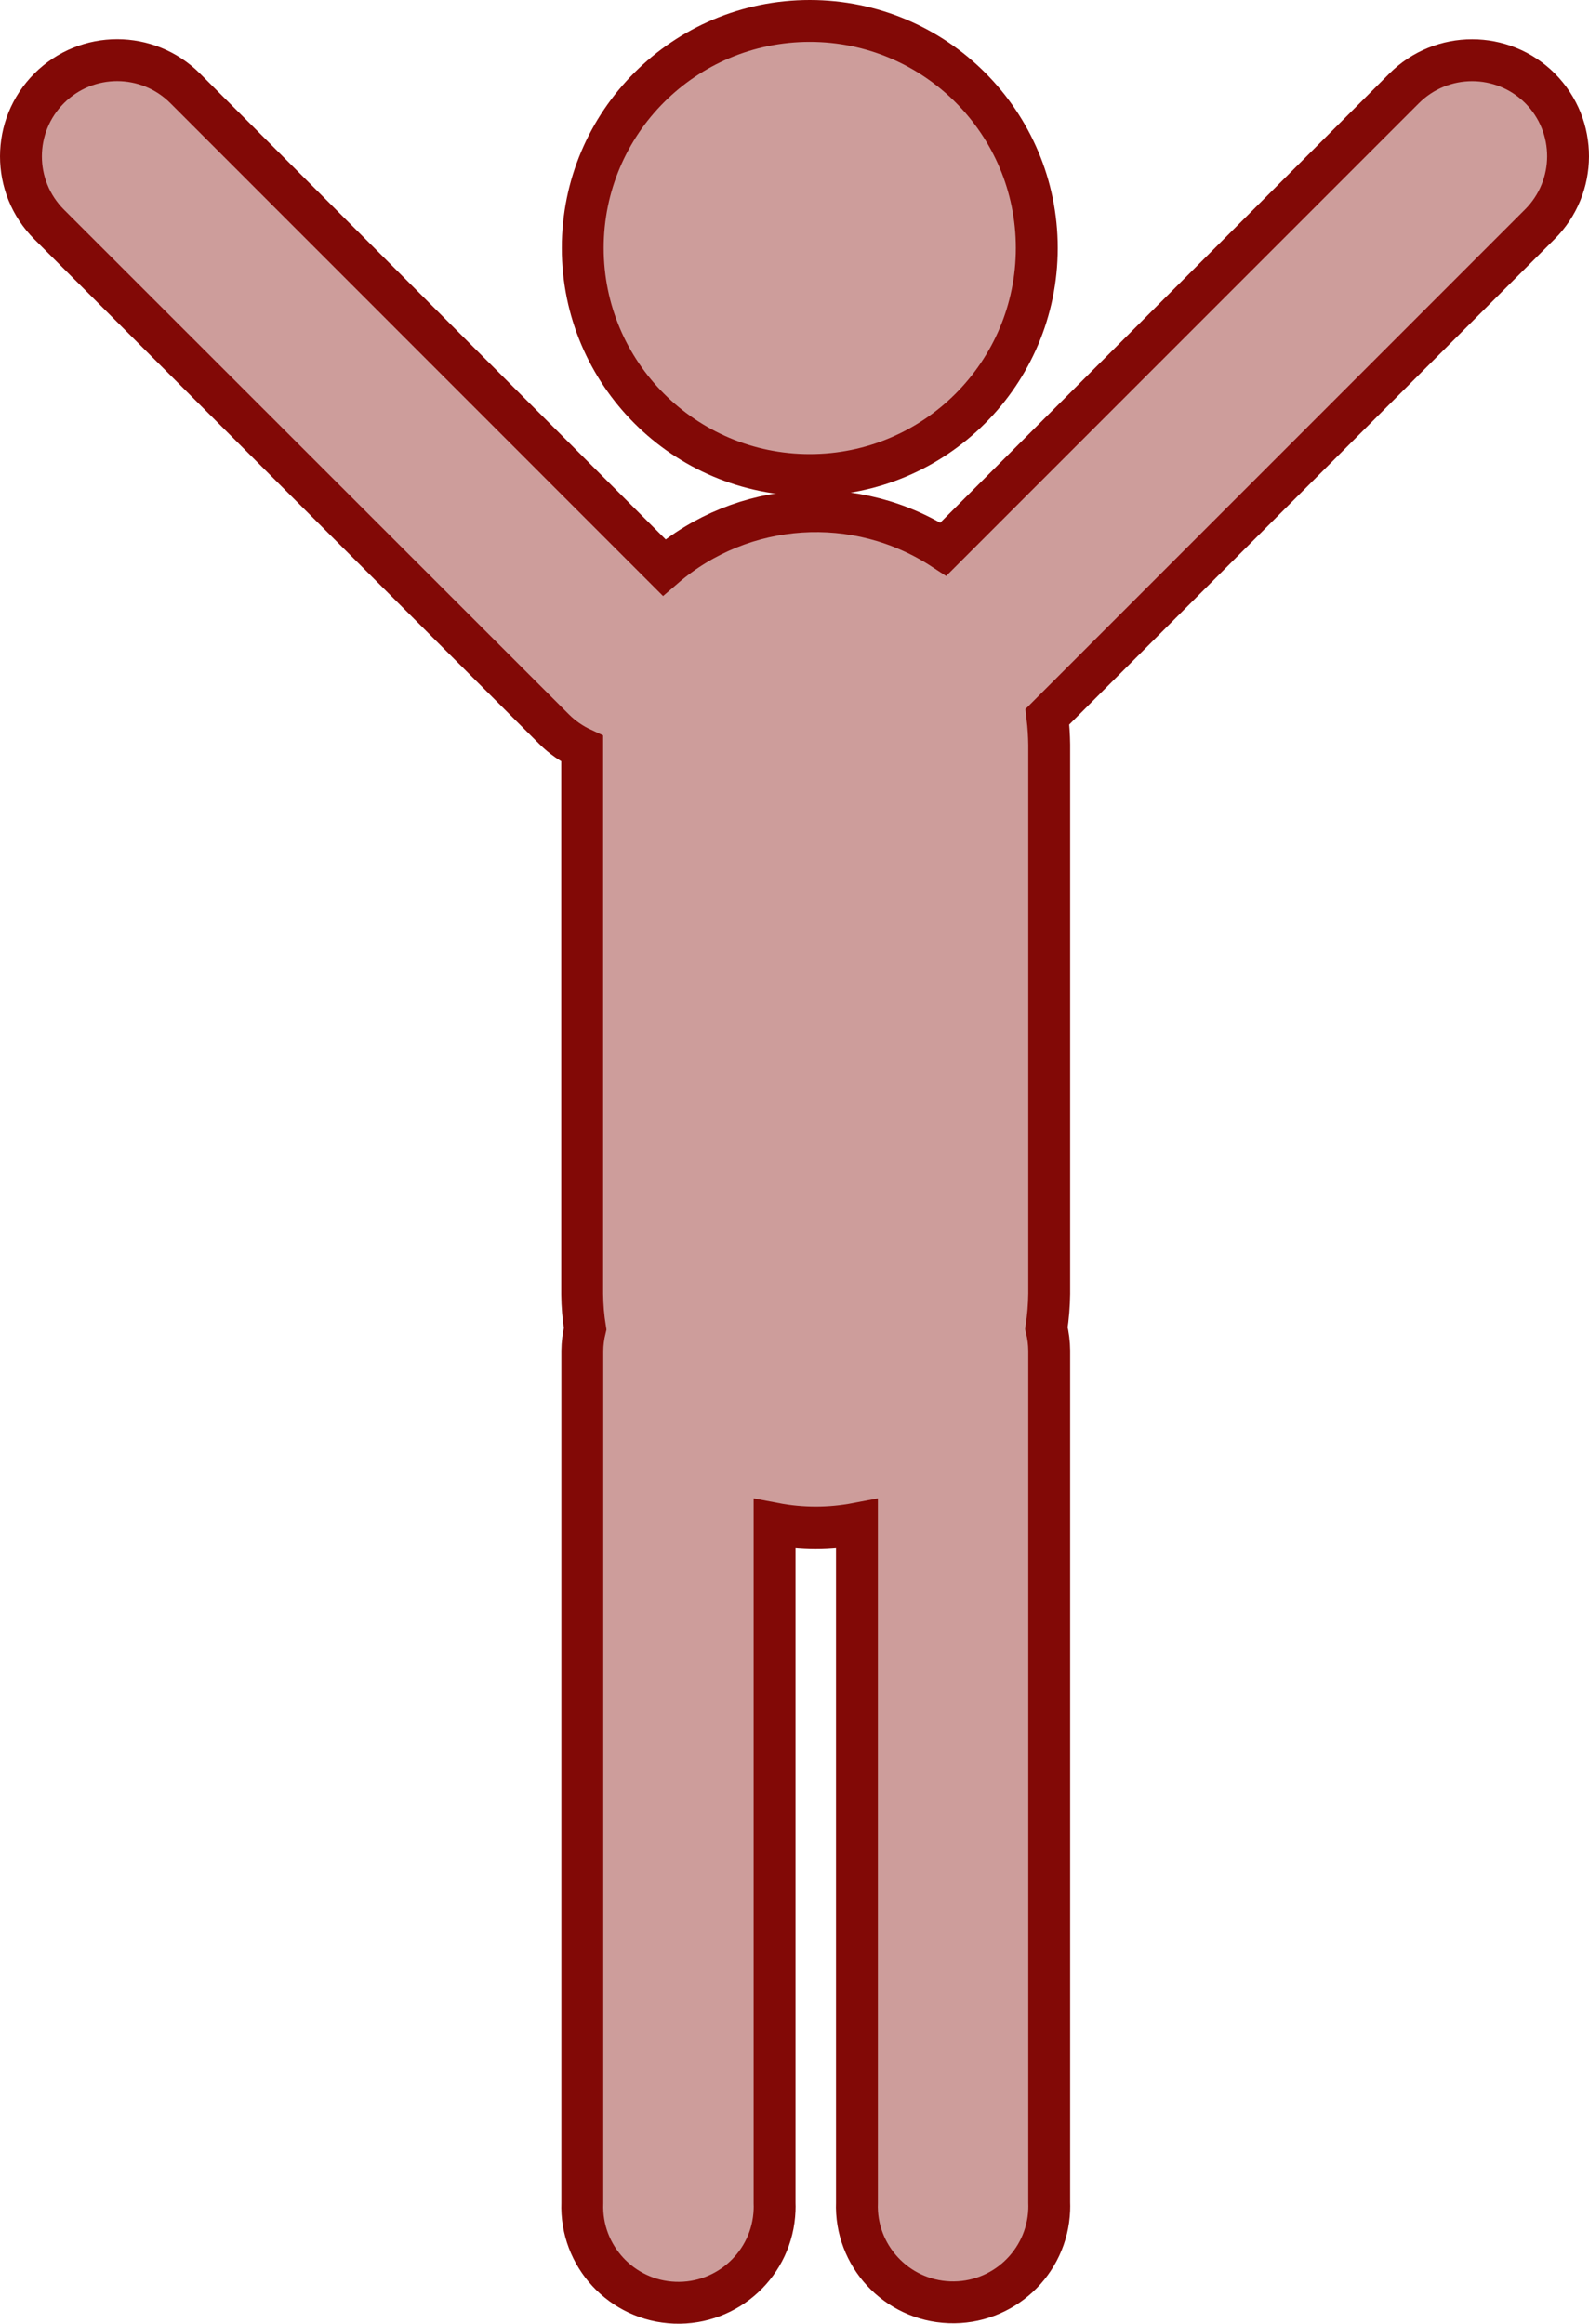
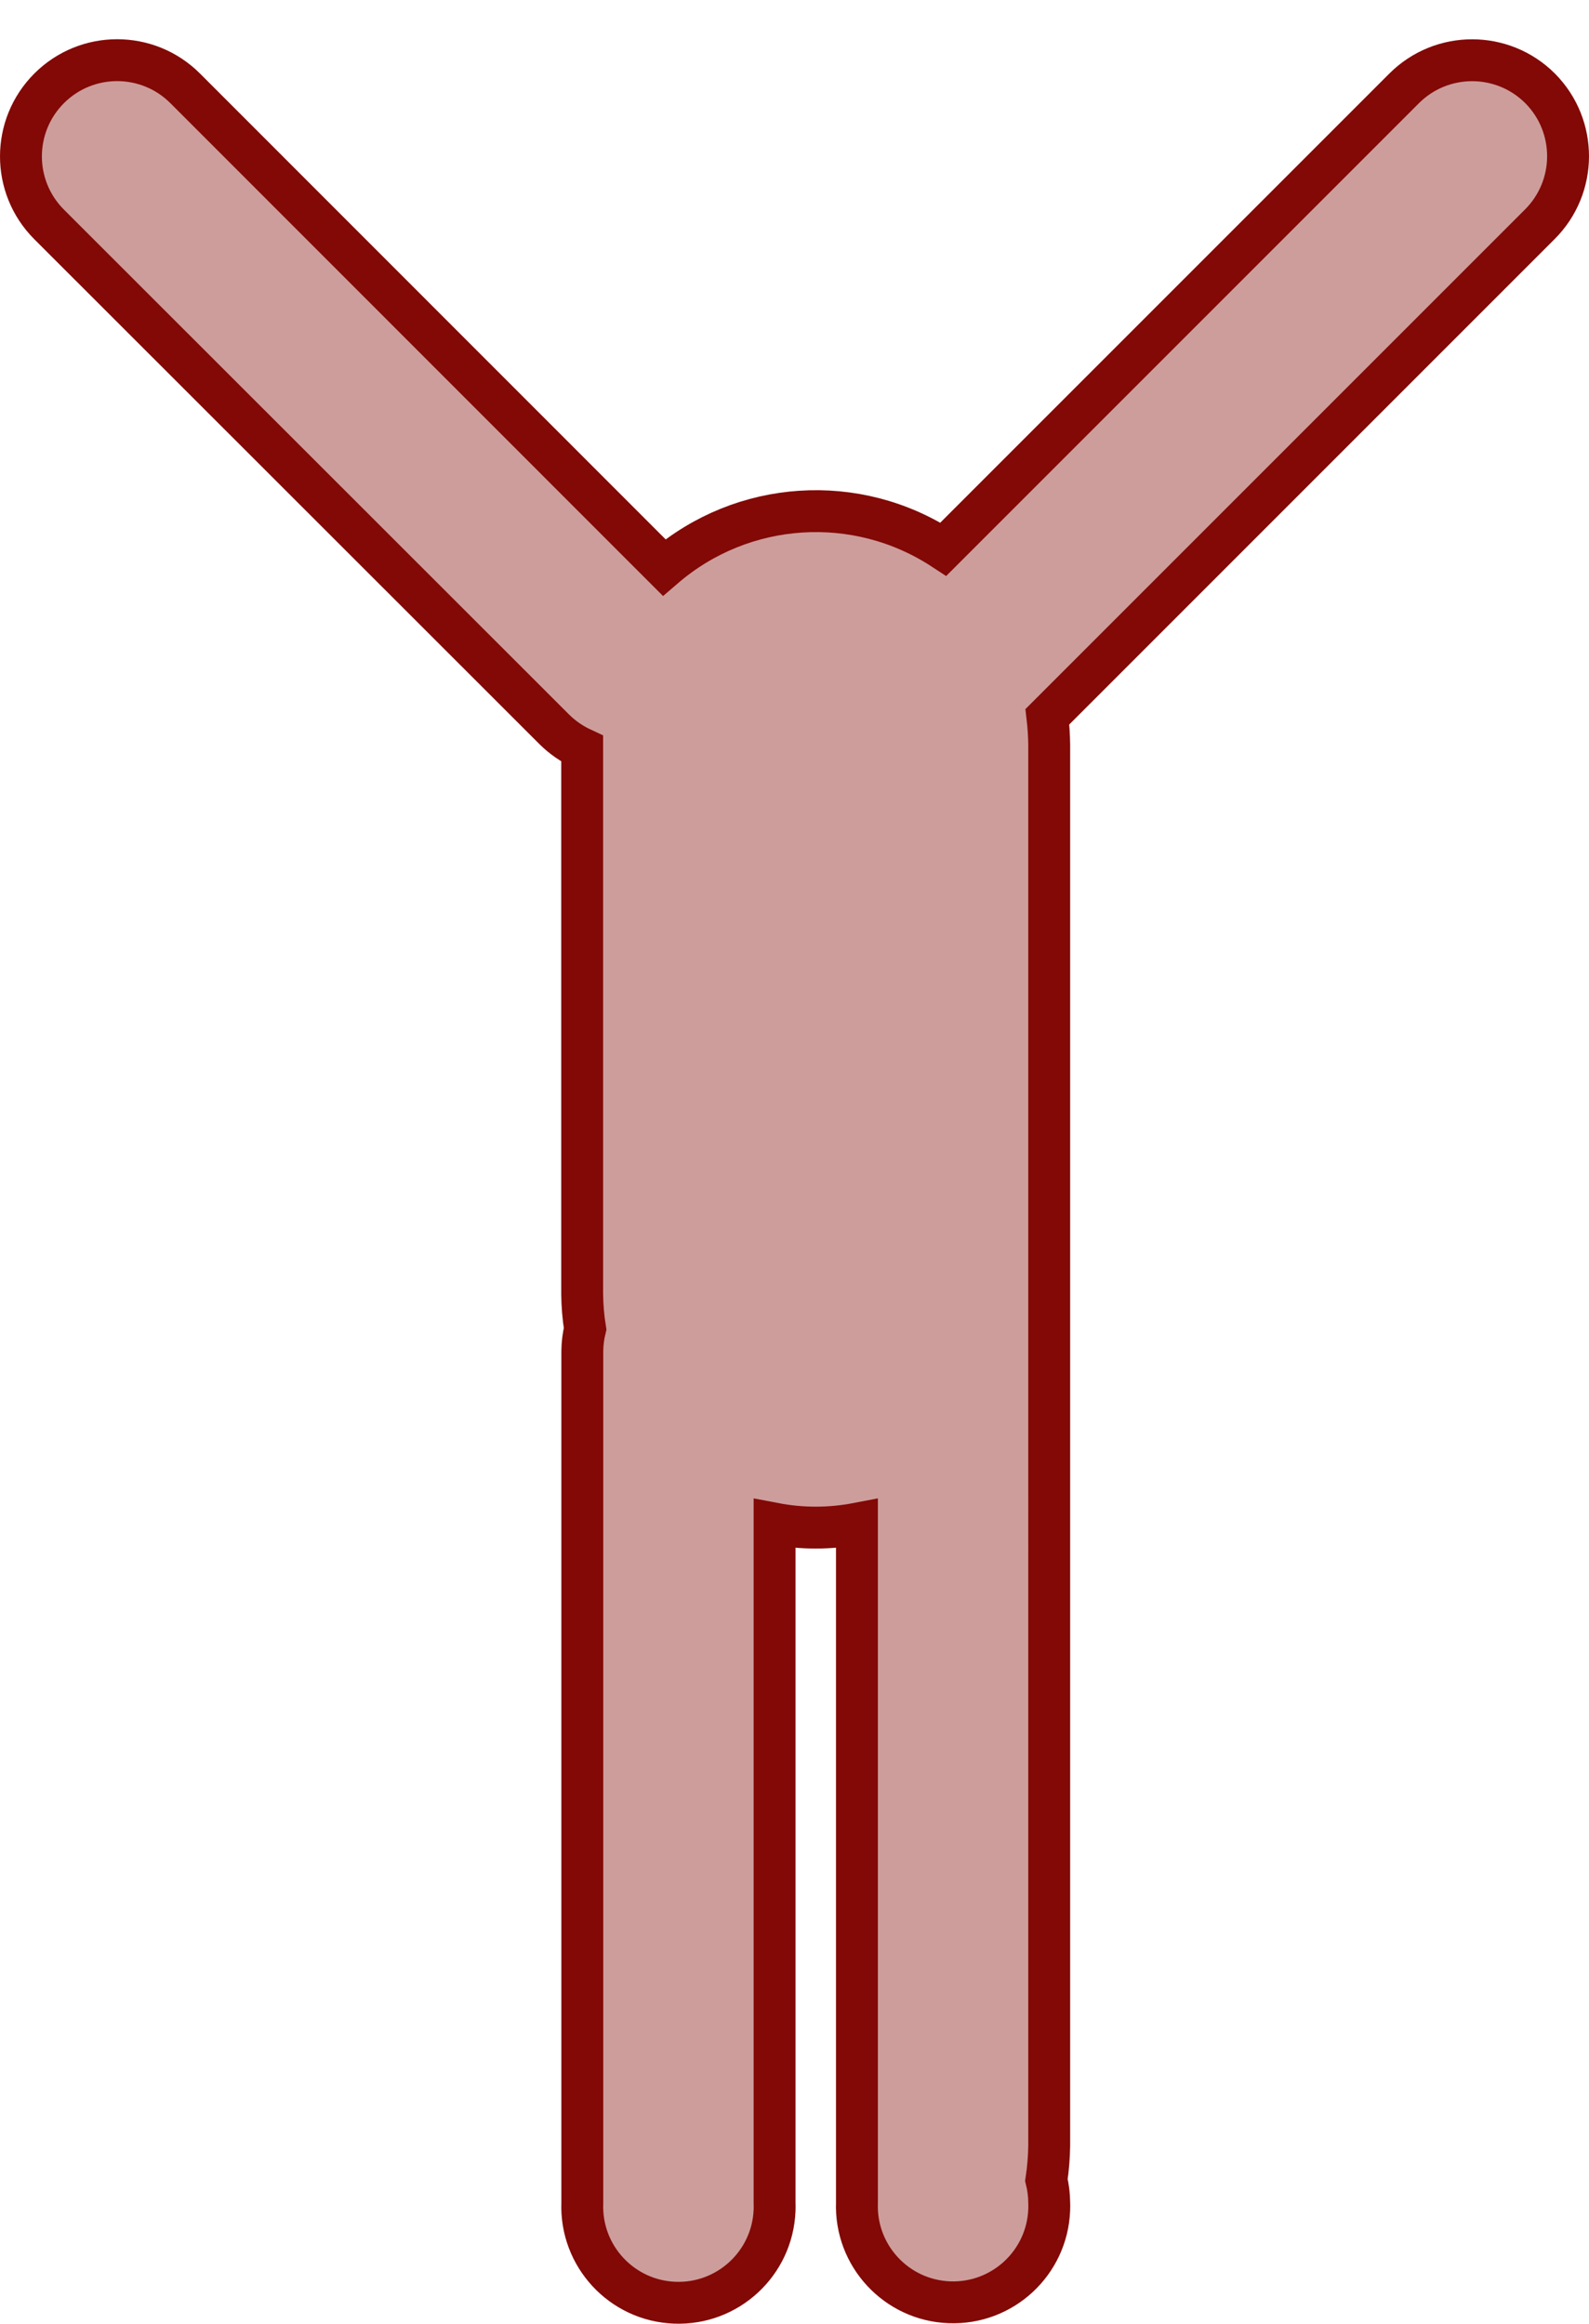
<svg xmlns="http://www.w3.org/2000/svg" version="1.1" x="0px" y="0px" width="113.807px" height="166.413px" viewBox="0 0 113.807 166.413" style="enable-background:new 0 0 113.807 166.413;" xml:space="preserve">
  <style type="text/css">
	.st0{fill:#CD9D9B;stroke:#820906;stroke-width:3;stroke-miterlimit:10;}
</style>
  <defs>
</defs>
  <g>
    <title>Asset 61</title>
    <g id="Layer_2_1_">
      <g id="Layer_1-2_1_">
-         <circle class="st0" cx="57.996" cy="17.76" r="16.26" />
-         <path class="st0" d="M110.306,6.33c-2.69-2.688-7.05-2.688-9.74,0l-33,33c-6.213-4.071-14.371-3.536-20,1.31l-34.3-34.31     c-2.69-2.692-7.053-2.695-9.745-0.005s-2.695,7.053-0.005,9.745l36.18,36.16c0.581,0.576,1.258,1.046,2,1.39v39.06     c0.009,0.831,0.079,1.66,0.21,2.48c-0.128,0.524-0.195,1.061-0.2,1.6v61c-0.145,3.802,2.82,7.003,6.623,7.147     c3.802,0.145,7.002-2.82,7.147-6.623c0.007-0.175,0.007-0.35,0-0.525v-48.64c1.949,0.373,3.951,0.373,5.9,0v48.61     c-0.145,3.802,2.82,7.002,6.623,7.147s7.002-2.82,7.147-6.623c0.007-0.175,0.007-0.35,0-0.525v-61     c-0.005-0.543-0.072-1.083-0.2-1.61c0.122-0.818,0.189-1.643,0.2-2.47V53.33c-0.008-0.668-0.052-1.336-0.13-2l35.26-35.26     C112.972,13.388,112.986,9.029,110.306,6.33z" />
+         <path class="st0" d="M110.306,6.33c-2.69-2.688-7.05-2.688-9.74,0l-33,33c-6.213-4.071-14.371-3.536-20,1.31l-34.3-34.31     c-2.69-2.692-7.053-2.695-9.745-0.005s-2.695,7.053-0.005,9.745l36.18,36.16c0.581,0.576,1.258,1.046,2,1.39v39.06     c0.009,0.831,0.079,1.66,0.21,2.48c-0.128,0.524-0.195,1.061-0.2,1.6v61c-0.145,3.802,2.82,7.003,6.623,7.147     c3.802,0.145,7.002-2.82,7.147-6.623c0.007-0.175,0.007-0.35,0-0.525v-48.64c1.949,0.373,3.951,0.373,5.9,0v48.61     c-0.145,3.802,2.82,7.002,6.623,7.147s7.002-2.82,7.147-6.623c0.007-0.175,0.007-0.35,0-0.525c-0.005-0.543-0.072-1.083-0.2-1.61c0.122-0.818,0.189-1.643,0.2-2.47V53.33c-0.008-0.668-0.052-1.336-0.13-2l35.26-35.26     C112.972,13.388,112.986,9.029,110.306,6.33z" />
      </g>
    </g>
  </g>
</svg>